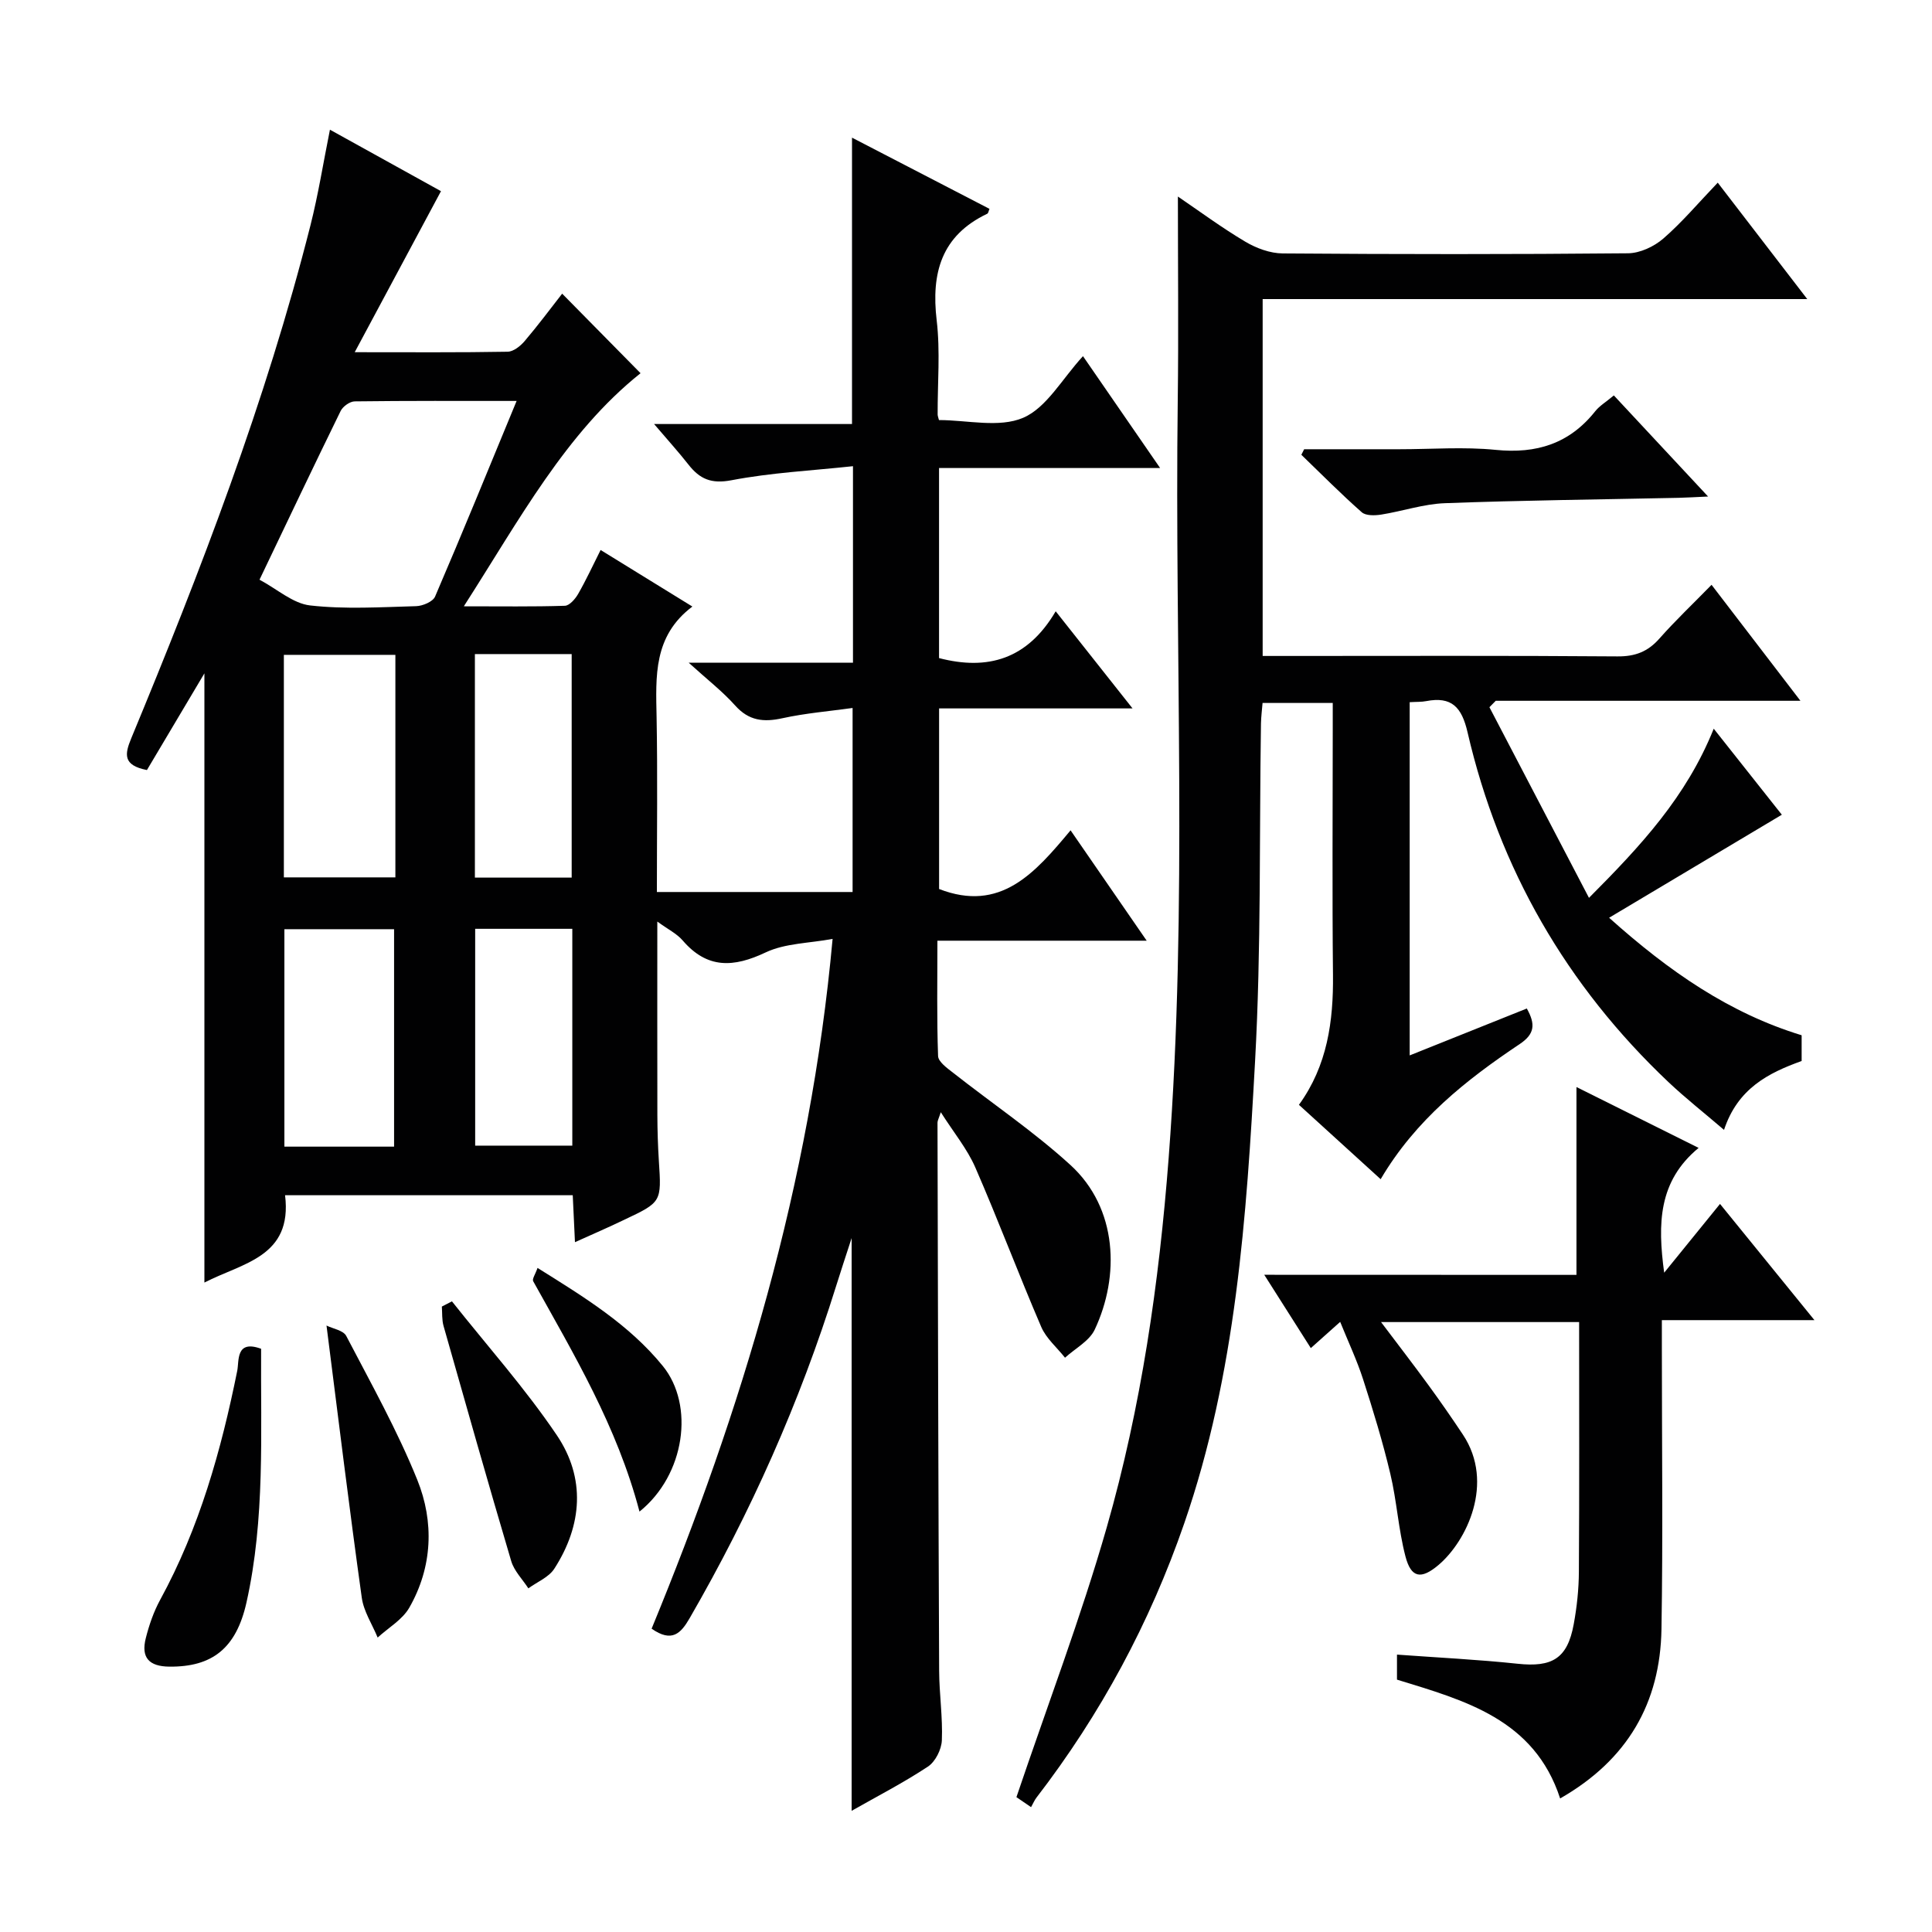
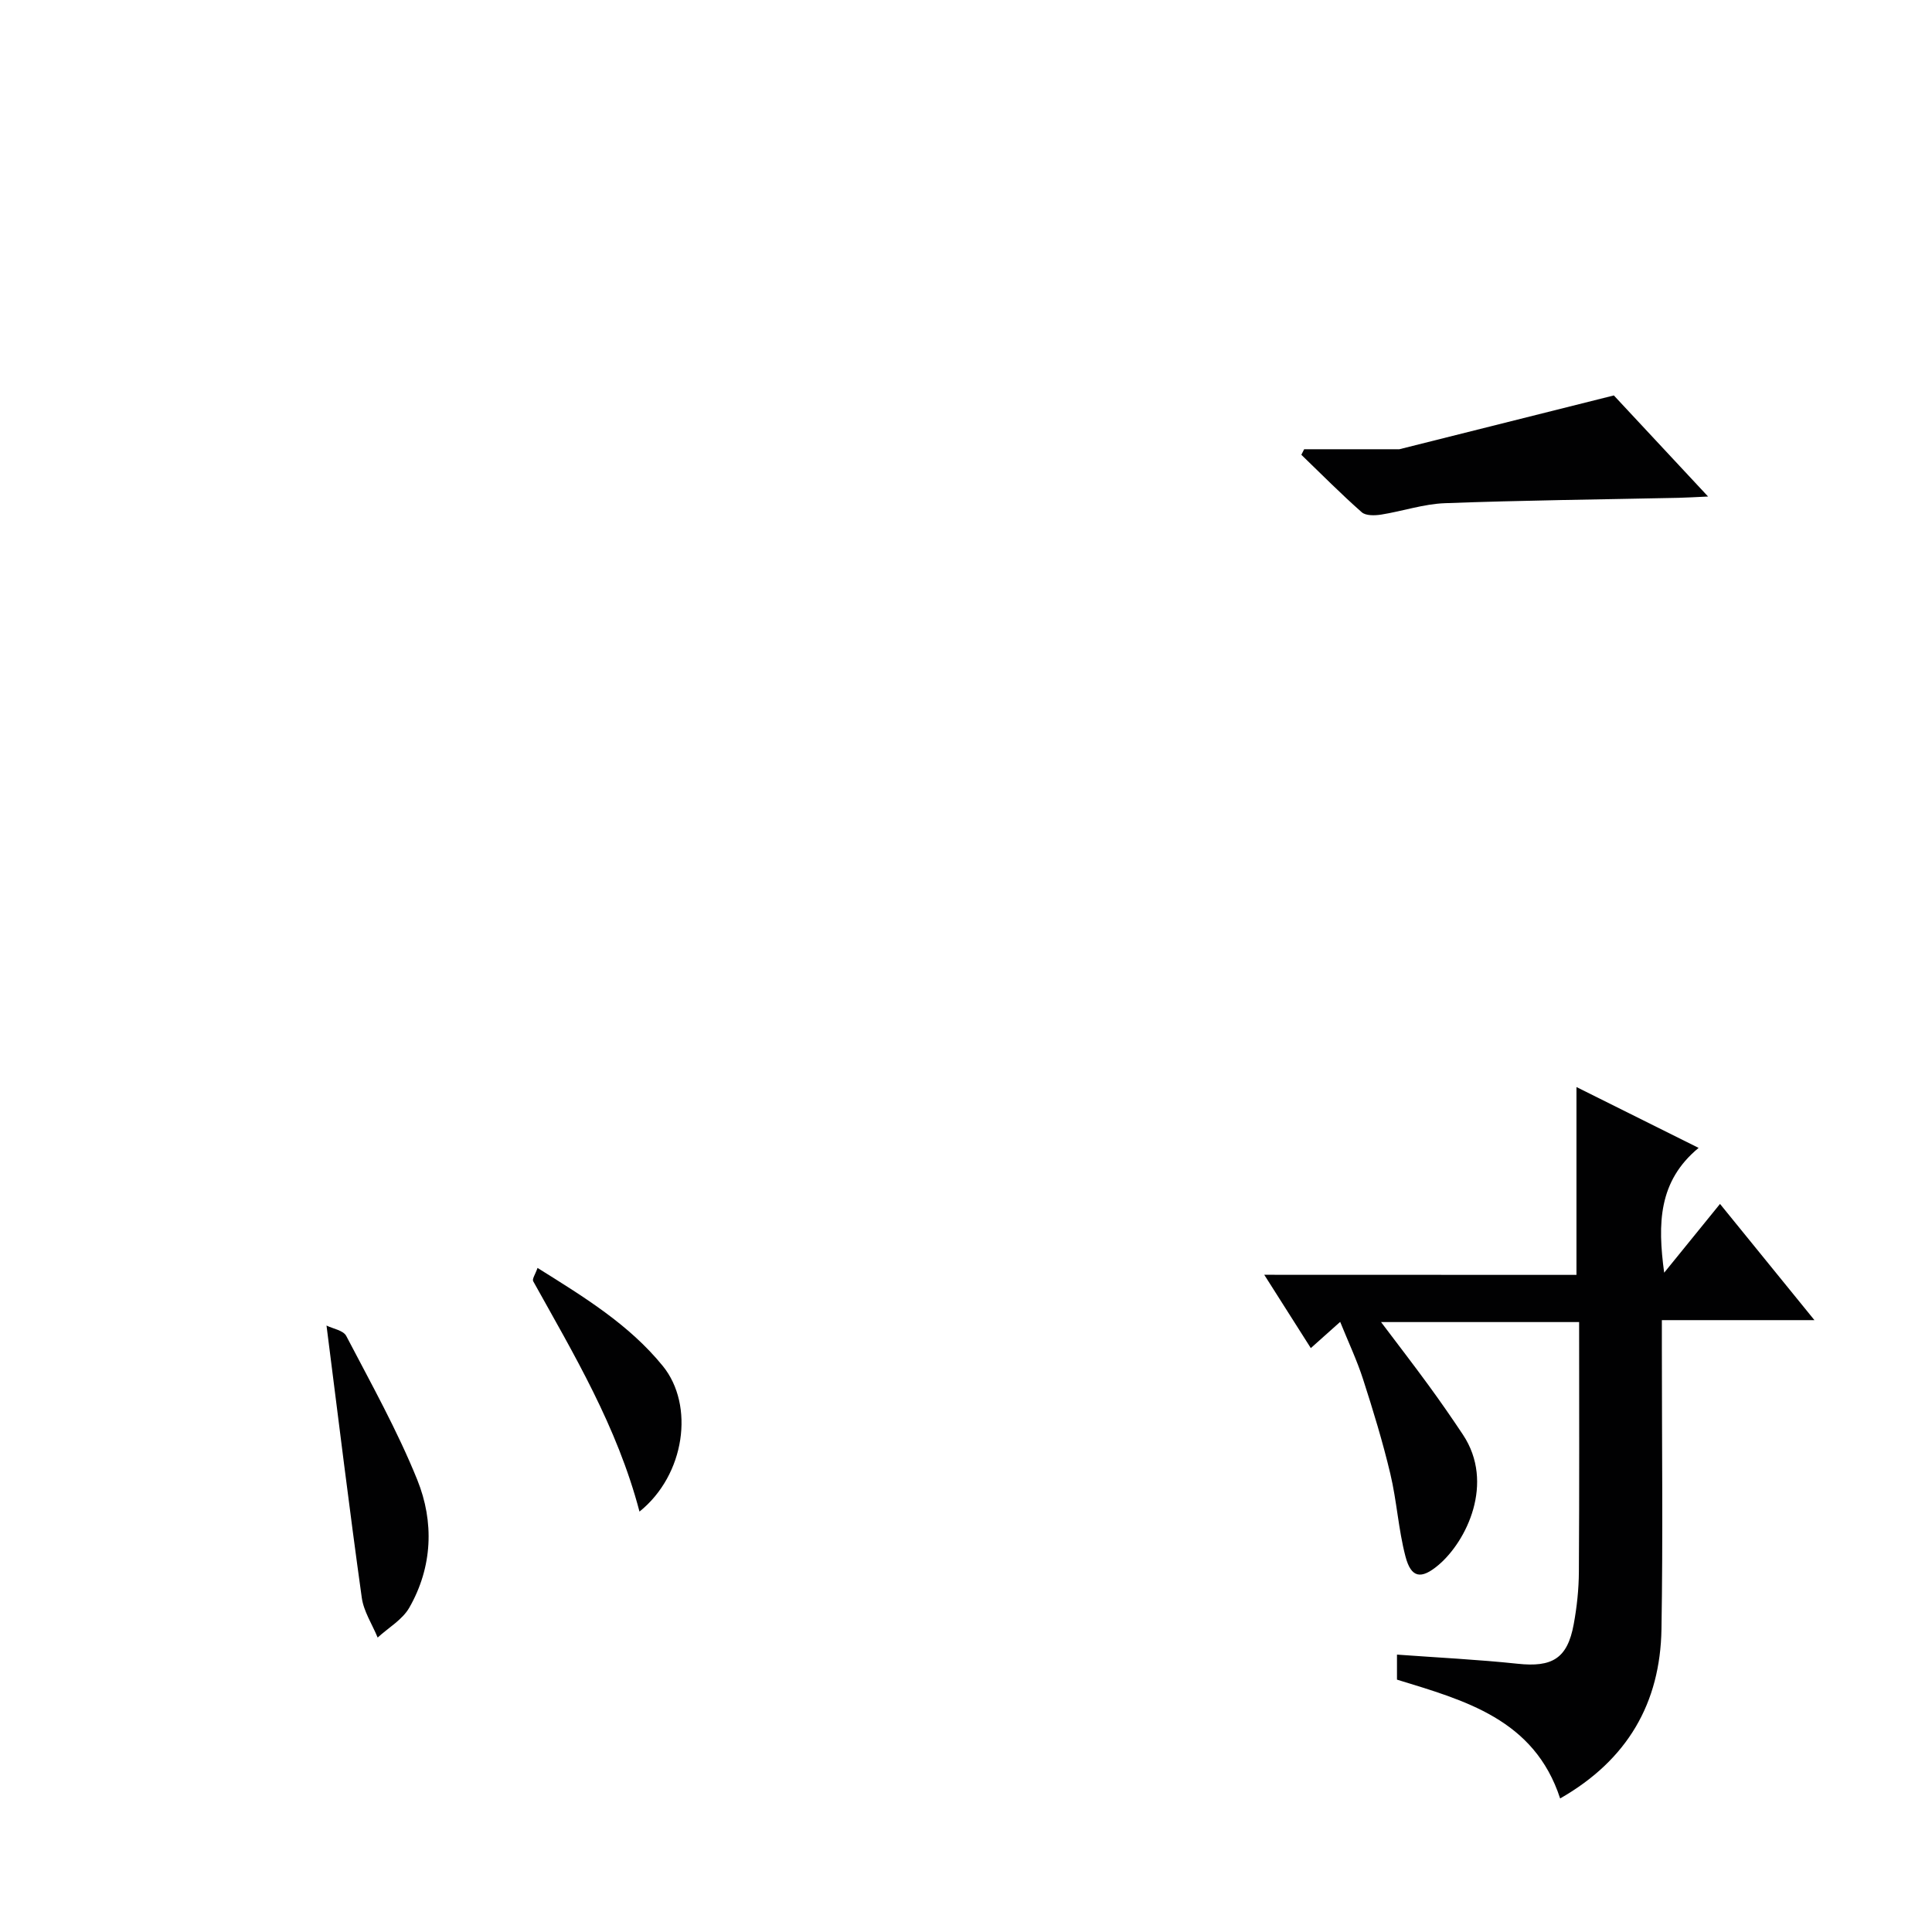
<svg xmlns="http://www.w3.org/2000/svg" enable-background="new 0 0 400 400" viewBox="0 0 400 400">
  <g fill="#010102">
-     <path d="m119.04 257.18c-.17-3.57-.31-6.52-.46-9.72-20.07 0-39.8 0-59.56 0 1.57 12.8-8.8 14-16.7 18.08 0-42.52 0-84.63 0-126.13-3.76 6.32-7.86 13.22-11.9 20.02-5.02-.99-4.61-3.28-3.24-6.59 14.37-34.68 27.85-69.69 37.09-106.16 1.62-6.39 2.65-12.92 4.04-19.83 8.18 4.53 16.14 8.94 22.99 12.73-5.8 10.85-11.52 21.52-17.86 33.34 11.79 0 21.73.08 31.66-.1 1.21-.02 2.66-1.18 3.53-2.21 2.78-3.27 5.35-6.72 7.76-9.81 5.54 5.62 10.87 11.02 16.23 16.47-15.49 12.36-25.05 30.29-36.59 48.26 7.74 0 14.34.1 20.92-.11.95-.03 2.14-1.4 2.73-2.42 1.65-2.87 3.04-5.89 4.67-9.13 6.24 3.84 12.28 7.57 19 11.71-8.12 6.11-7.57 14.47-7.41 22.88.22 11.97.06 23.94.06 36.22h40.52c0-12.25 0-24.63 0-38.1-4.9.68-9.78 1.08-14.52 2.12-3.91.86-6.96.54-9.8-2.64-2.65-2.96-5.84-5.42-9.62-8.86h34.02c0-13.57 0-26.46 0-40.68-8.55.92-16.96 1.34-25.16 2.91-4.19.8-6.57-.26-8.91-3.25-2.03-2.59-4.25-5.03-7.11-8.39h40.98c0-19.92 0-39.14 0-59.29 9.57 4.96 19.02 9.85 28.46 14.74-.19.45-.24.91-.46 1.01-9.5 4.53-11.63 12.26-10.47 22.08.76 6.41.17 12.98.2 19.48 0 .32.15.65.27 1.16 5.84 0 12.45 1.66 17.43-.47 4.86-2.08 8.05-8.05 12.39-12.76 5.67 8.23 10.57 15.33 15.97 23.16-15.5 0-30.47 0-45.77 0v39.35c10.07 2.62 18.31.26 24.15-9.69 5.5 6.95 10.41 13.16 15.91 20.11-13.72 0-26.7 0-40.05 0v37.39c12.72 4.93 19.83-3.29 27.22-12.15 5.32 7.71 10.28 14.9 15.76 22.85-14.65 0-28.64 0-43.33 0 0 8.37-.14 16.13.14 23.88.04 1.19 1.86 2.49 3.09 3.45 8.1 6.37 16.7 12.17 24.29 19.09 9.84 8.97 10.25 23.08 5.05 34.1-1.12 2.38-4.05 3.9-6.15 5.82-1.67-2.11-3.89-3.99-4.92-6.37-4.71-10.95-8.9-22.12-13.66-33.04-1.68-3.84-4.46-7.2-7.14-11.42-.43 1.33-.68 1.75-.68 2.16.09 37.82.17 75.65.34 113.47.02 4.81.76 9.63.56 14.43-.08 1.89-1.35 4.42-2.89 5.43-5.07 3.35-10.51 6.15-15.79 9.15 0-39.45 0-78.5 0-118.58-1.25 3.85-2.26 6.88-3.21 9.93-7.51 24.07-17.71 46.94-30.32 68.76-1.83 3.17-3.68 5.12-7.88 2.18 18.63-45.24 32.85-92 37.47-142.81-4.89.91-9.82.89-13.84 2.79-6.65 3.15-12.1 3.45-17.19-2.46-1.22-1.42-3.05-2.31-5.26-3.92 0 13.88-.02 26.97.01 40.06.01 3.16.11 6.33.31 9.49.55 8.51.59 8.53-7.23 12.22-3.13 1.51-6.32 2.89-10.14 4.61zm-12.08-174.17c-11.63 0-22.58-.05-33.52.09-1.01.01-2.46 1.05-2.92 2-5.54 11.31-10.94 22.69-16.79 34.92 3.66 1.95 6.92 4.93 10.48 5.33 7.24.82 14.63.35 21.95.15 1.36-.04 3.47-.93 3.92-1.99 5.69-13.24 11.13-26.58 16.88-40.5zm-25.1 52.57c-7.63 0-15.17 0-23.09 0v46.07h23.09c0-15.46 0-30.57 0-46.07zm-.27 101.82c0-15.35 0-30.23 0-45.02-7.83 0-15.25 0-22.71 0v45.02zm16.73-101.98v46.28h20.04c0-15.63 0-30.95 0-46.28-6.9 0-13.34 0-20.04 0zm.06 56.88v44.89h20.11c0-15.16 0-29.91 0-44.89-6.77 0-13.22 0-20.11 0z" />
-     <path d="m308.37 146.42c6.71 12.84 13.41 25.68 20.61 39.47 10.75-10.79 20.15-20.89 25.83-35.02 5.04 6.37 9.86 12.46 14.1 17.81-11.91 7.11-23.51 14.03-35.76 21.33 12.5 11.2 24.96 19.77 39.86 24.33v5.33c-6.95 2.49-13.24 5.72-16.07 14.26-4.13-3.54-7.96-6.55-11.49-9.88-21.11-19.97-35.06-44.15-41.61-72.44-1.2-5.2-3.29-7.47-8.57-6.45-.96.19-1.98.13-3.41.22v73.13c8.24-3.3 16.25-6.5 24.25-9.71 1.84 3.28 1.63 5.29-1.47 7.36-11.1 7.43-21.53 15.65-28.79 27.98-5.76-5.24-11.22-10.21-16.92-15.4 5.89-8.12 7.15-17.3 7.05-26.93-.18-16.83-.05-33.66-.05-50.49 0-1.81 0-3.61 0-5.78-4.95 0-9.52 0-14.53 0-.11 1.39-.3 2.82-.33 4.25-.36 23.3.06 46.65-1.22 69.9-1.77 32.31-3.95 64.68-14.66 95.69-7.12 20.62-17.32 39.54-30.61 56.81-.41.53-.66 1.17-1.11 1.96-1.77-1.2-2.92-1.99-3.03-2.07 6.43-19.03 13.35-37.2 18.69-55.82 7.15-24.96 10.85-50.65 12.83-76.54 3.99-52.23 1.21-104.55 1.88-156.82.18-13.95.03-27.9.03-42.21 4.41 3 9.03 6.42 13.94 9.34 2.29 1.36 5.15 2.42 7.76 2.44 23.83.18 47.65.2 71.48-.03 2.48-.02 5.39-1.38 7.31-3.04 3.88-3.36 7.23-7.35 11.28-11.58 6.22 8.09 12.04 15.66 18.53 24.1-38.1 0-75.25 0-112.75 0v73.89h5.48c22.66 0 45.32-.09 67.98.09 3.67.03 6.29-.98 8.68-3.69 3.3-3.73 6.93-7.17 10.8-11.13 6.09 7.95 11.89 15.52 18.4 24.01-21.76 0-42.42 0-63.08 0-.43.45-.87.89-1.31 1.33z" />
    <path d="m326.39 263.95c0-13.47 0-25.93 0-38.89 8.14 4.06 16.35 8.15 25.29 12.6-8.33 6.88-8.51 15.65-7.13 25.84 3.98-4.91 7.58-9.33 11.56-14.24 7.22 8.88 13.01 16.01 19.55 24.06-11.05 0-21.06 0-31.59 0v6.02c0 19.33.24 38.66-.08 57.98-.26 15.26-7.01 27.05-20.98 35.03-5.36-16.44-19.77-20.29-33.78-24.6 0-1.65 0-3.08 0-5.18 8.5.62 16.76 1.02 24.97 1.89 7.17.77 10.32-1.08 11.62-8.17.66-3.58 1.05-7.25 1.07-10.88.11-17.12.05-34.25.05-51.69-13.68 0-26.9 0-41.01 0 3.57 4.73 6.76 8.87 9.84 13.09 2.45 3.35 4.82 6.77 7.12 10.23 6.63 9.99.75 22.06-5.07 26.98-3.6 3.04-5.67 2.7-6.84-1.8-1.46-5.59-1.79-11.47-3.13-17.09-1.57-6.61-3.56-13.13-5.65-19.6-1.25-3.88-3.01-7.6-4.73-11.85-2.27 2.02-4.09 3.65-6.08 5.43-3.12-4.91-6.13-9.65-9.64-15.18 21.98.02 43.29.02 64.64.02z" />
-     <path d="m334.13 81.87c6.47 6.94 12.65 13.57 19.51 20.93-2.67.12-4.4.23-6.14.27-16.11.34-32.23.51-48.34 1.11-4.42.16-8.78 1.66-13.19 2.36-1.32.21-3.2.26-4.04-.49-4.31-3.8-8.36-7.9-12.5-11.89.19-.38.39-.77.58-1.15h19.71c6.65 0 13.36-.53 19.95.13 8.45.85 15.26-1.28 20.6-7.99.9-1.14 2.25-1.93 3.86-3.28z" />
-     <path d="m54.06 279.25c-.11 17.55.85 35.19-3.03 52.53-2.13 9.5-7.1 13.36-15.95 13.28-4.25-.04-5.92-1.88-4.89-5.92.69-2.72 1.63-5.46 2.97-7.91 8.12-14.88 12.63-30.93 15.96-47.43.41-2.06-.35-6.49 4.94-4.55z" />
+     <path d="m334.13 81.87c6.47 6.94 12.65 13.57 19.51 20.93-2.67.12-4.4.23-6.14.27-16.11.34-32.23.51-48.34 1.11-4.42.16-8.78 1.66-13.19 2.36-1.32.21-3.2.26-4.04-.49-4.31-3.8-8.36-7.9-12.5-11.89.19-.38.39-.77.58-1.15h19.71z" />
    <path d="m67.6 274.44c1.3.65 3.47.99 4.08 2.14 5.13 9.83 10.58 19.57 14.72 29.82 3.51 8.71 3.16 18.02-1.66 26.45-1.43 2.5-4.33 4.15-6.55 6.19-1.13-2.75-2.9-5.42-3.29-8.27-2.56-18.32-4.8-36.7-7.3-56.33z" />
-     <path d="m93.57 269.43c7.29 9.2 15.16 18.01 21.71 27.71 5.98 8.85 5.31 18.62-.52 27.65-1.14 1.77-3.54 2.73-5.37 4.06-1.21-1.87-2.94-3.59-3.55-5.65-4.8-16.19-9.4-32.44-14.01-48.68-.36-1.27-.25-2.67-.35-4.01.7-.37 1.4-.72 2.09-1.08z" />
    <path d="m132.4 312.96c-4.65-17.67-13.59-32.55-22.01-47.7-.25-.46.45-1.44.9-2.75 9.61 6.01 18.95 11.71 25.94 20.31 6.6 8.12 4.62 22.54-4.83 30.14z" />
  </g>
</svg>